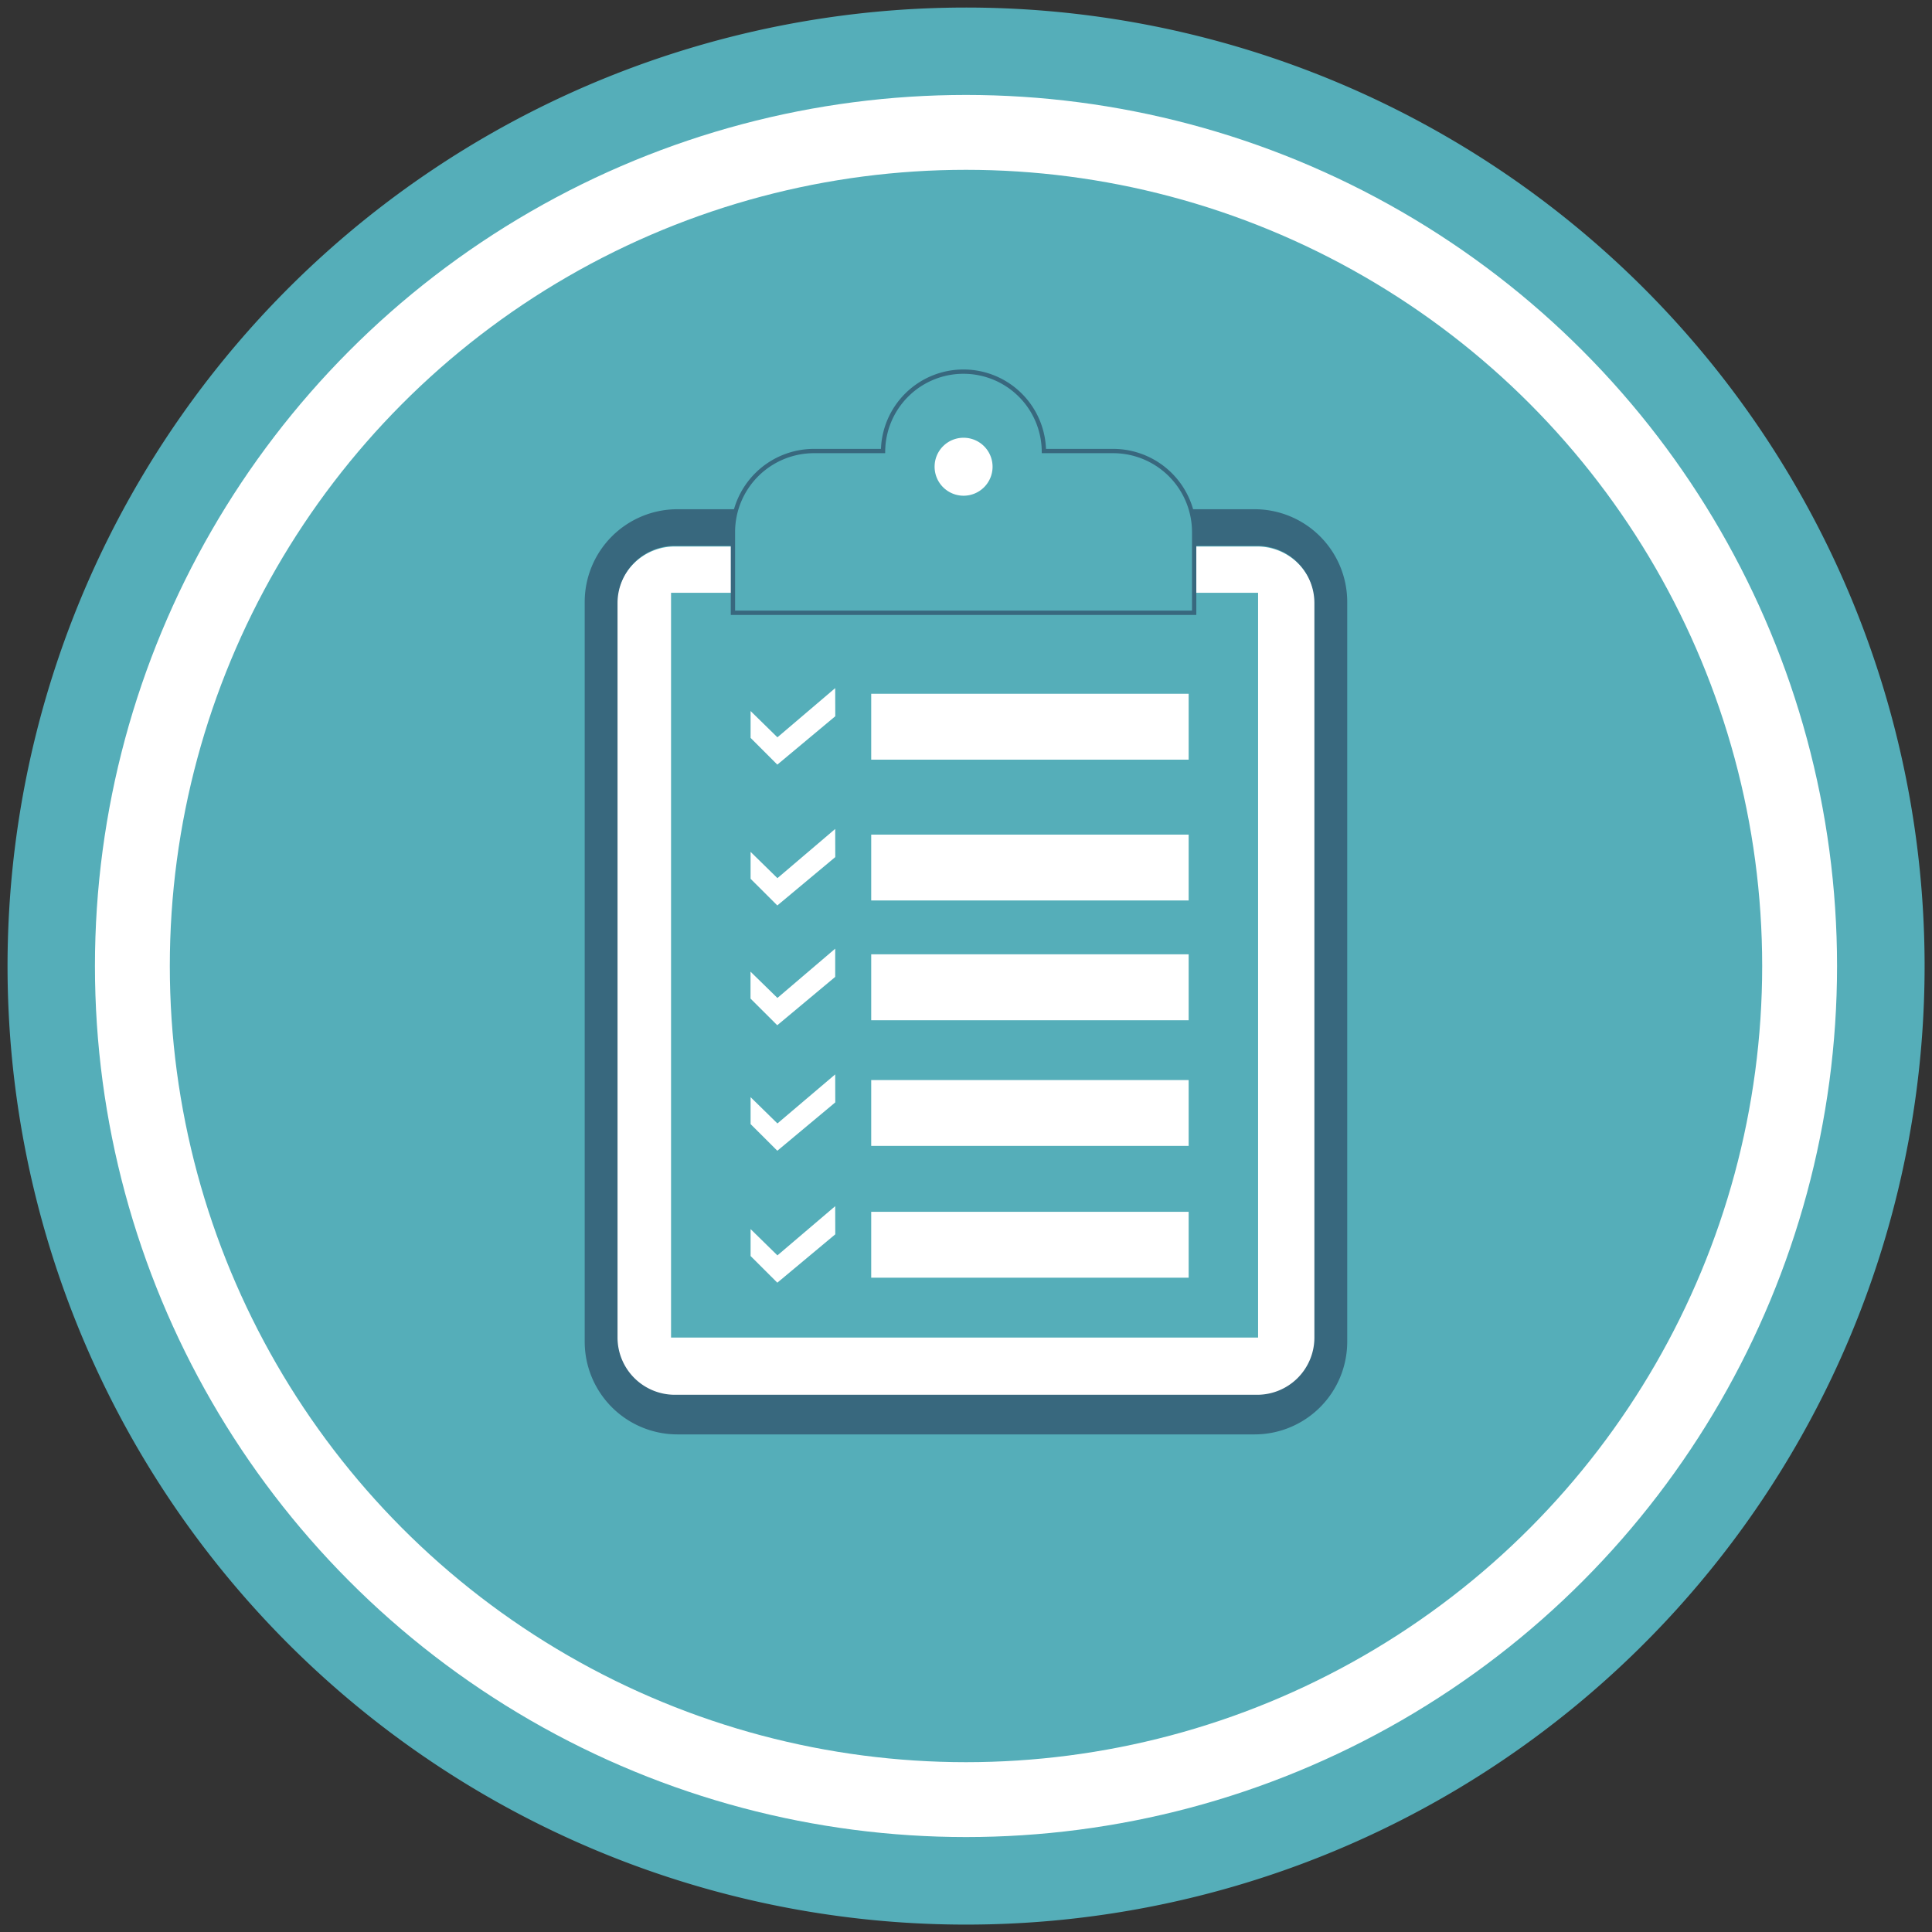
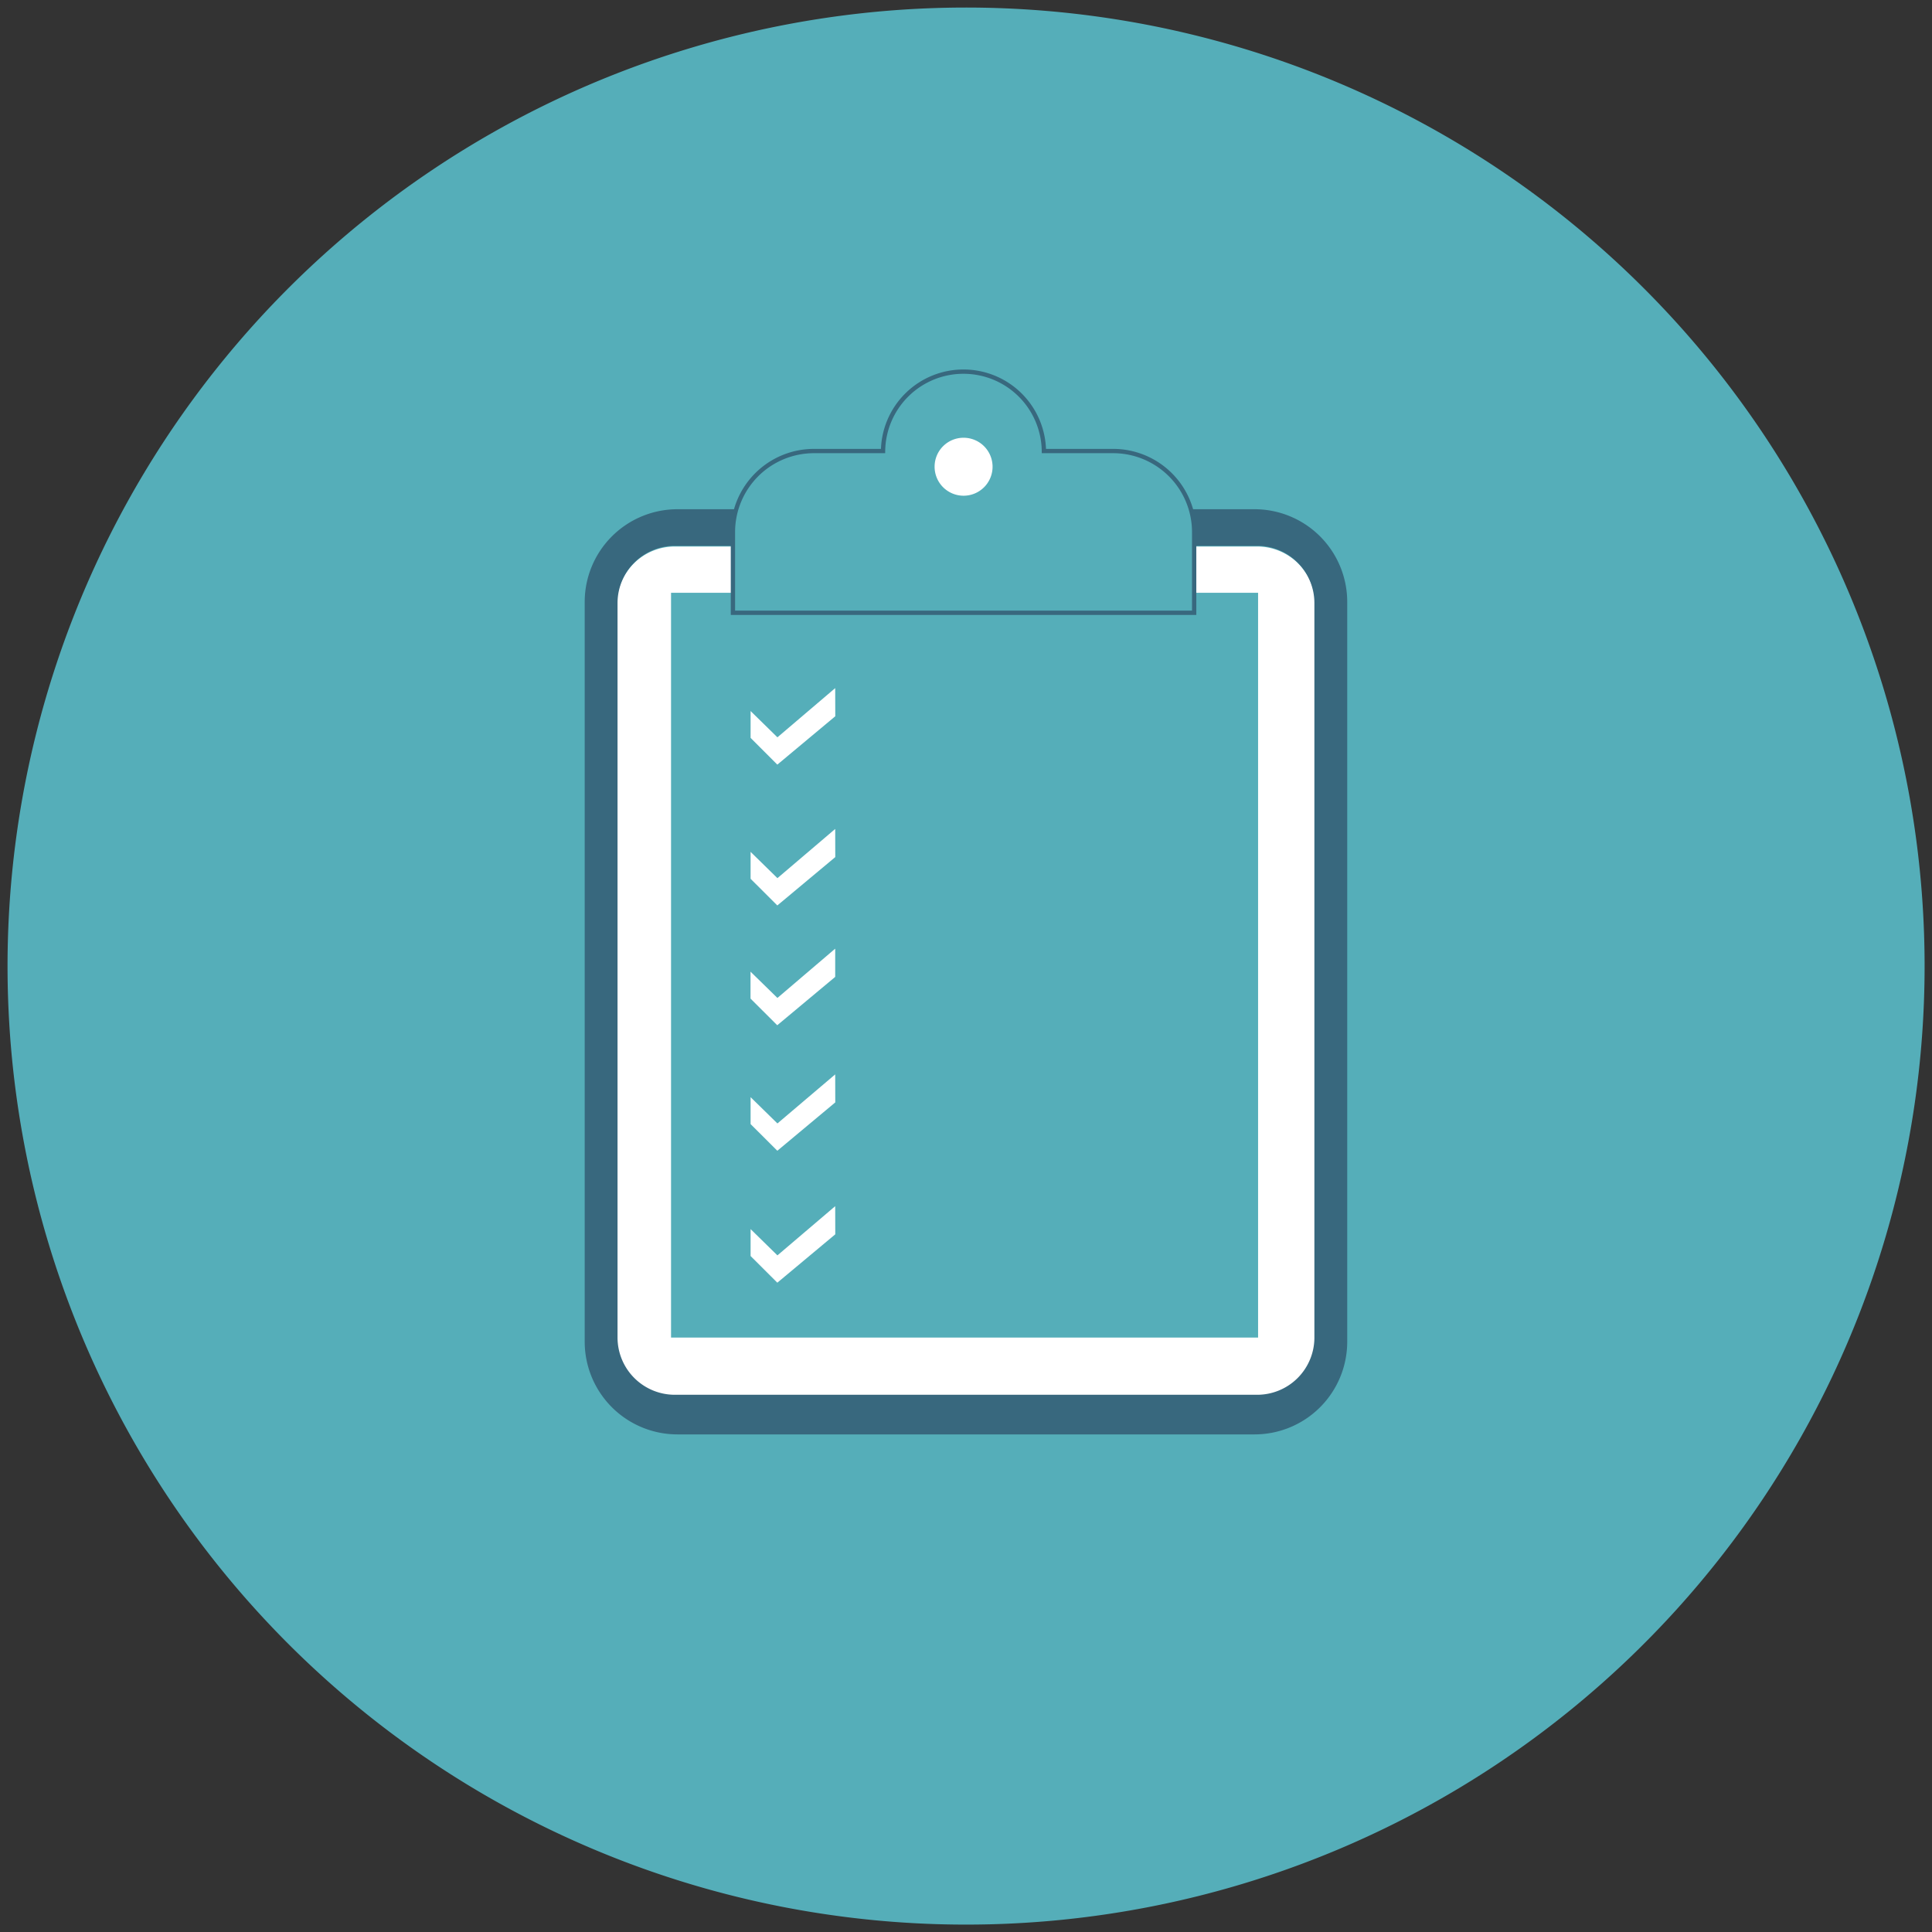
<svg xmlns="http://www.w3.org/2000/svg" id="katman_1" data-name="katman 1" viewBox="0 0 255.98 255.98">
  <rect x="0" y="0" width="255.98" height="255.98" fill="#333333" stroke="none" />
  <defs>
    <style>.cls-1{fill:#55aeb9;}.cls-1,.cls-3,.cls-5{fill-rule:evenodd;}.cls-2,.cls-4,.cls-6,.cls-7{fill:none;stroke-miterlimit:22.93;}.cls-2,.cls-4{stroke:#fff;}.cls-2{stroke-width:9.92px;}.cls-3{fill:#fff;}.cls-4,.cls-6{stroke-width:0.22px;}.cls-5{fill:#38687e;}.cls-6,.cls-7{stroke:#38687e;}.cls-7{stroke-width:0.57px;}</style>
  </defs>
  <path class="cls-1" d="M128,1A127,127,0,1,0,255,128,127,127,0,0,0,128,1" />
-   <circle class="cls-2" cx="127.99" cy="127.99" r="110.45" />
  <path class="cls-3" d="M89.39,72.41h7.72v6.13h-8.2v98.68h77.78V78.54h-8.47V72.41h8.37a7.69,7.69,0,0,1,7.67,7.67v97.16a7.69,7.69,0,0,1-7.67,7.67H89.39a7.7,7.7,0,0,1-7.68-7.67V80.08a7.7,7.7,0,0,1,7.68-7.67" />
-   <path class="cls-3" d="M115.43,151.83h42.06V143.1H115.43Zm0-25.39h42.06v8.74H115.43Zm0-15.86h42.06v8.73H115.43Zm0-18.66h42.06v8.73H115.43Zm0,77.37h42.06v-8.73H115.43Z" />
  <path class="cls-3" d="M110.55,110.07,103,116.5l-3.44-3.37v3.26l3.44,3.43,7.56-6.31Zm0,15.86L103,132.37,99.55,129v3.26l3.44,3.43,7.56-6.31Zm0,16.66L103,149l-3.44-3.37v3.26l3.44,3.43,7.56-6.31Zm0,17.46L103,166.48l-3.44-3.37v3.26L103,169.8l7.56-6.31Zm0-68.64L103,97.84l-3.44-3.37v3.25l3.44,3.44,7.56-6.31Z" />
  <path class="cls-4" d="M110.55,110.07,103,116.5l-3.44-3.37v3.26l3.44,3.43,7.56-6.31Zm0,15.86L103,132.37,99.55,129v3.26l3.44,3.43,7.56-6.31Zm0,16.66L103,149l-3.44-3.37v3.26l3.44,3.43,7.56-6.31Zm0,17.46L103,166.48l-3.44-3.37v3.26L103,169.8l7.56-6.31Zm0-68.64L103,97.84l-3.44-3.37v3.25l3.44,3.44,7.56-6.31Z" />
  <path class="cls-5" d="M89.73,67.58h7.78a10.62,10.62,0,0,0-.4,2.89v1.74H89.39a7.7,7.7,0,0,0-7.68,7.67v97.36a7.7,7.7,0,0,0,7.68,7.67h77.2a7.69,7.69,0,0,0,7.67-7.67V79.88a7.69,7.69,0,0,0-7.67-7.67h-8.37V70.47a10.62,10.62,0,0,0-.4-2.89h8.43a12.17,12.17,0,0,1,12.14,12.13v98.1a12.17,12.17,0,0,1-12.14,12.13H89.73a12.18,12.18,0,0,1-12.15-12.13V79.71A12.18,12.18,0,0,1,89.73,67.58Z" />
  <path class="cls-6" d="M89.73,67.58h7.78a10.62,10.62,0,0,0-.4,2.89v1.74H89.39a7.7,7.7,0,0,0-7.68,7.67v97.36a7.7,7.7,0,0,0,7.68,7.67h77.2a7.69,7.69,0,0,0,7.67-7.67V79.88a7.69,7.69,0,0,0-7.67-7.67h-8.37V70.47a10.62,10.62,0,0,0-.4-2.89h8.43a12.17,12.17,0,0,1,12.14,12.13v98.1a12.17,12.17,0,0,1-12.14,12.13H89.73a12.18,12.18,0,0,1-12.15-12.13V79.71A12.18,12.18,0,0,1,89.73,67.58Z" />
  <path class="cls-7" d="M127.67,49.24a10.65,10.65,0,0,1,10.64,10.52h9.2a10.74,10.74,0,0,1,10.71,10.71V81.19H97.11V70.47a10.74,10.74,0,0,1,10.71-10.71H117A10.65,10.65,0,0,1,127.67,49.24Z" />
  <path class="cls-3" d="M127.67,58a3.84,3.84,0,1,1-3.84,3.83A3.83,3.83,0,0,1,127.67,58" />
</svg>